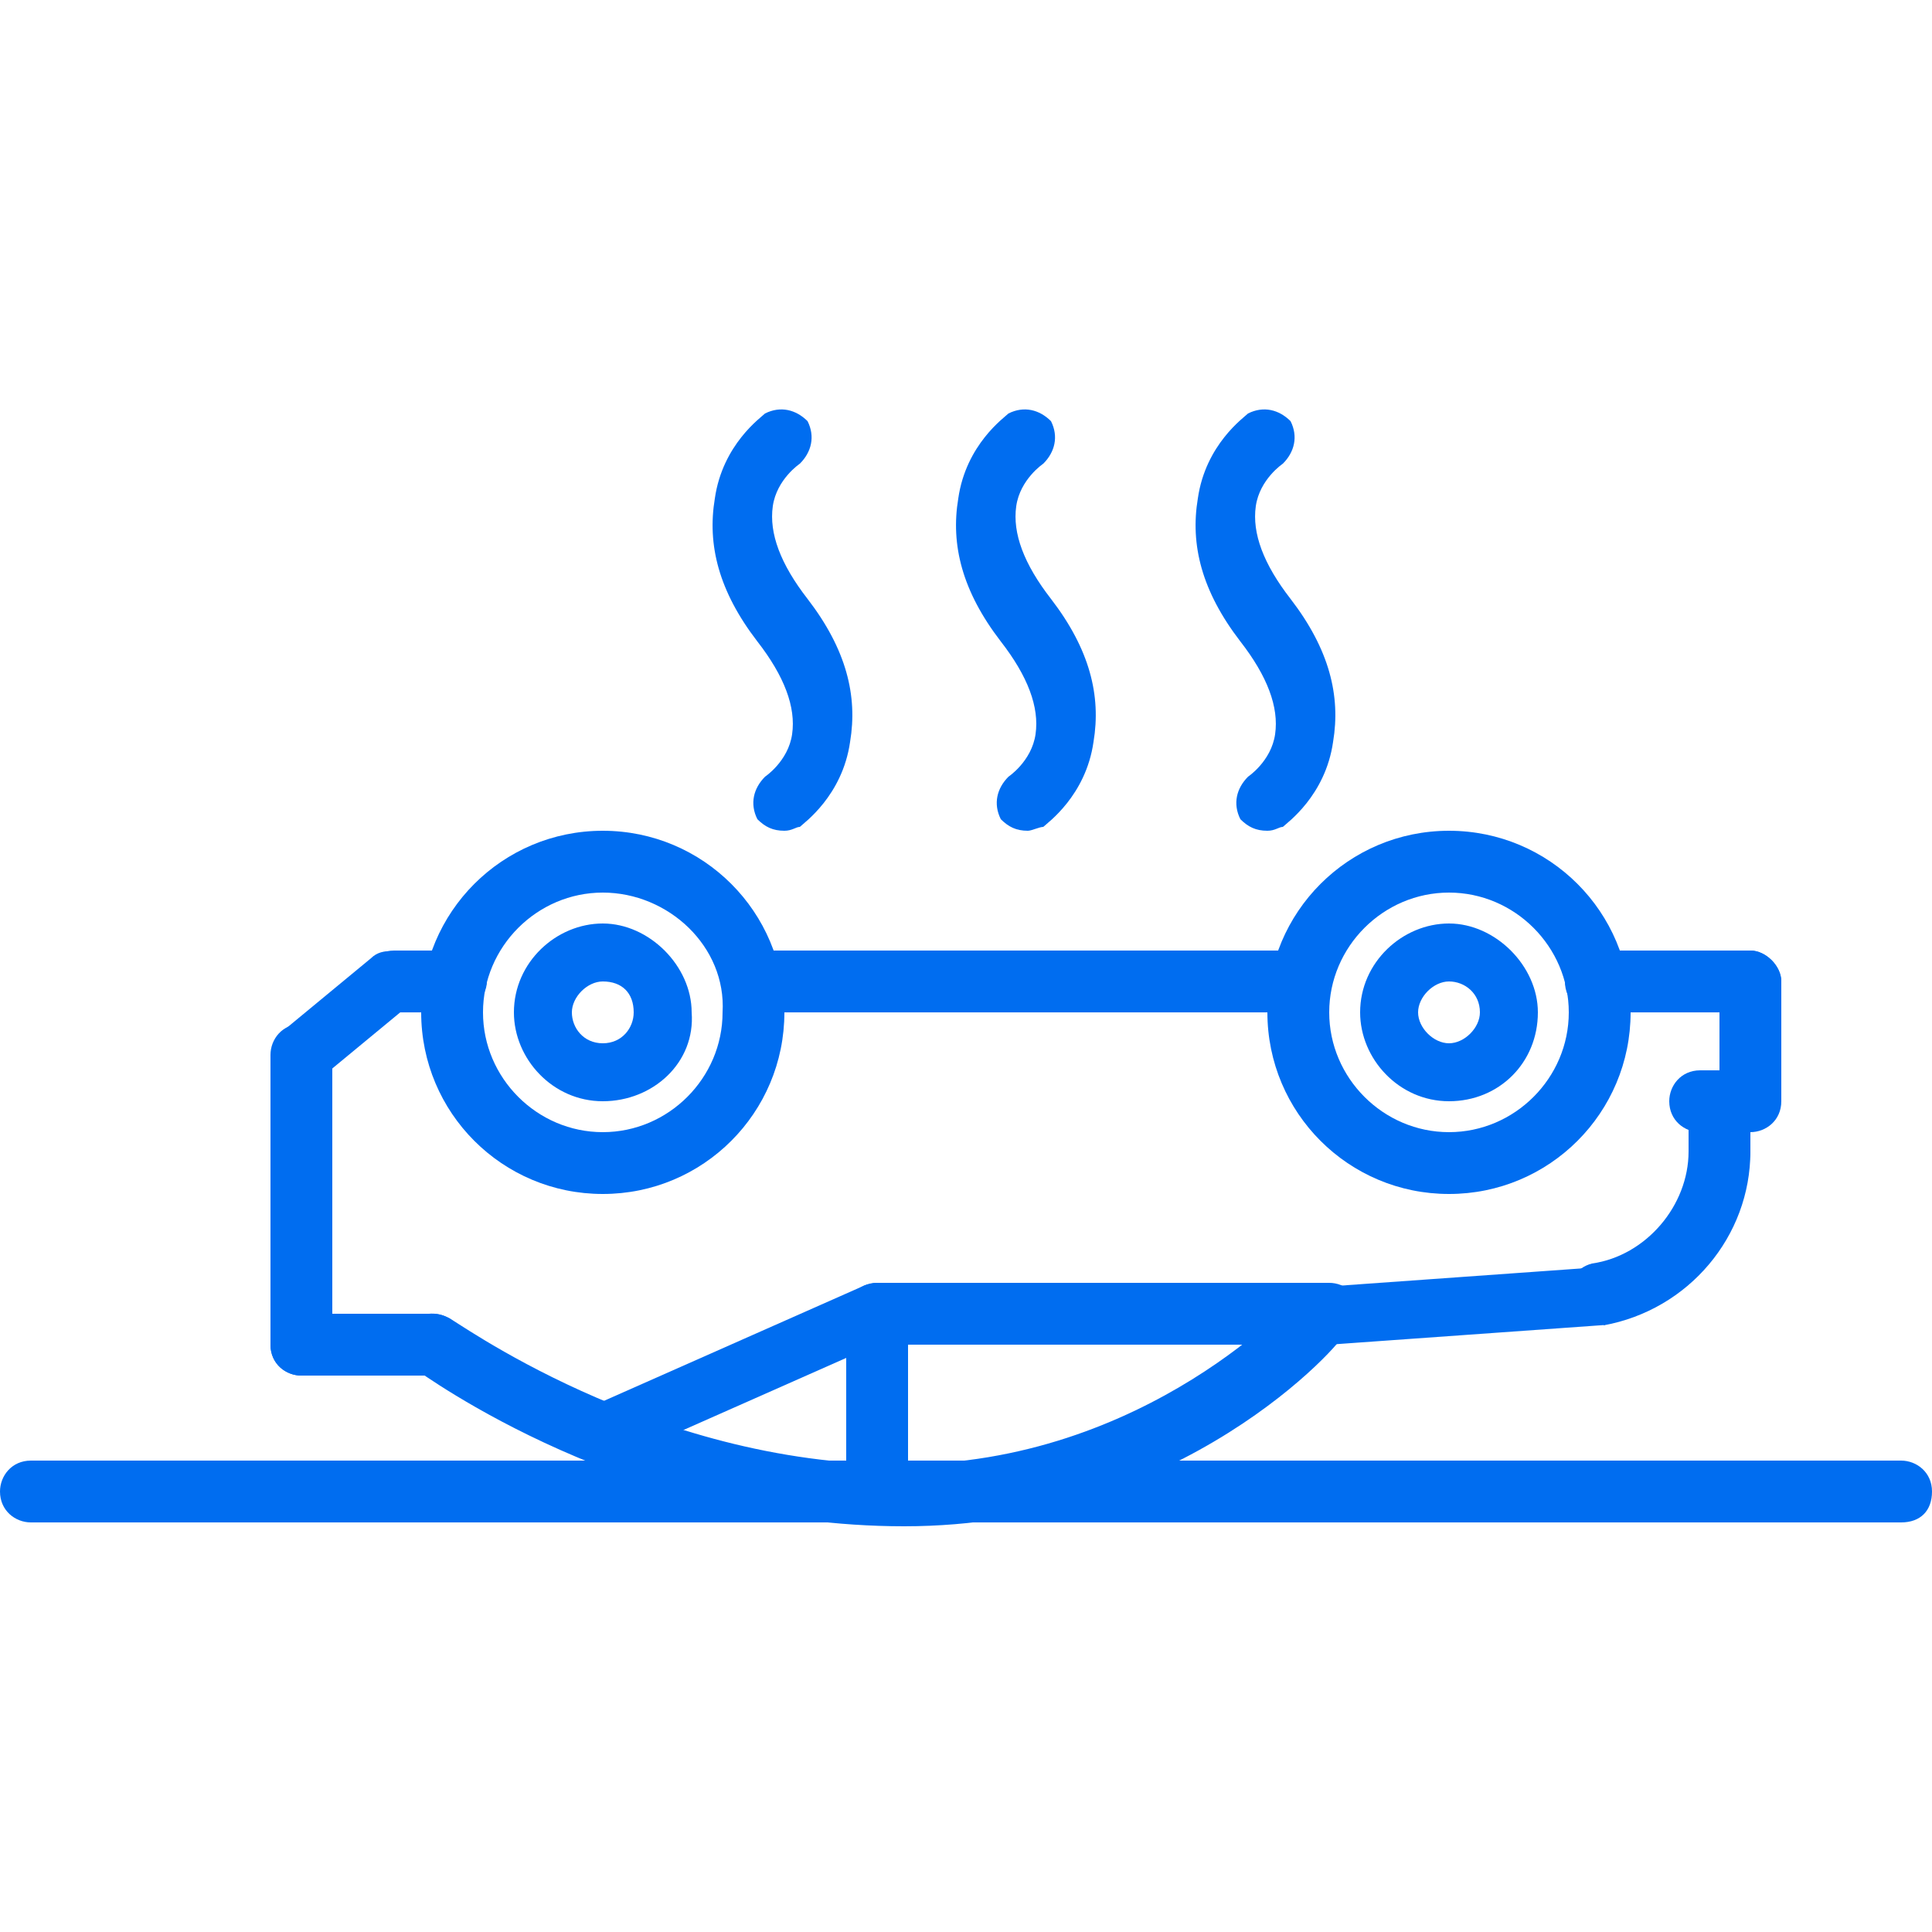
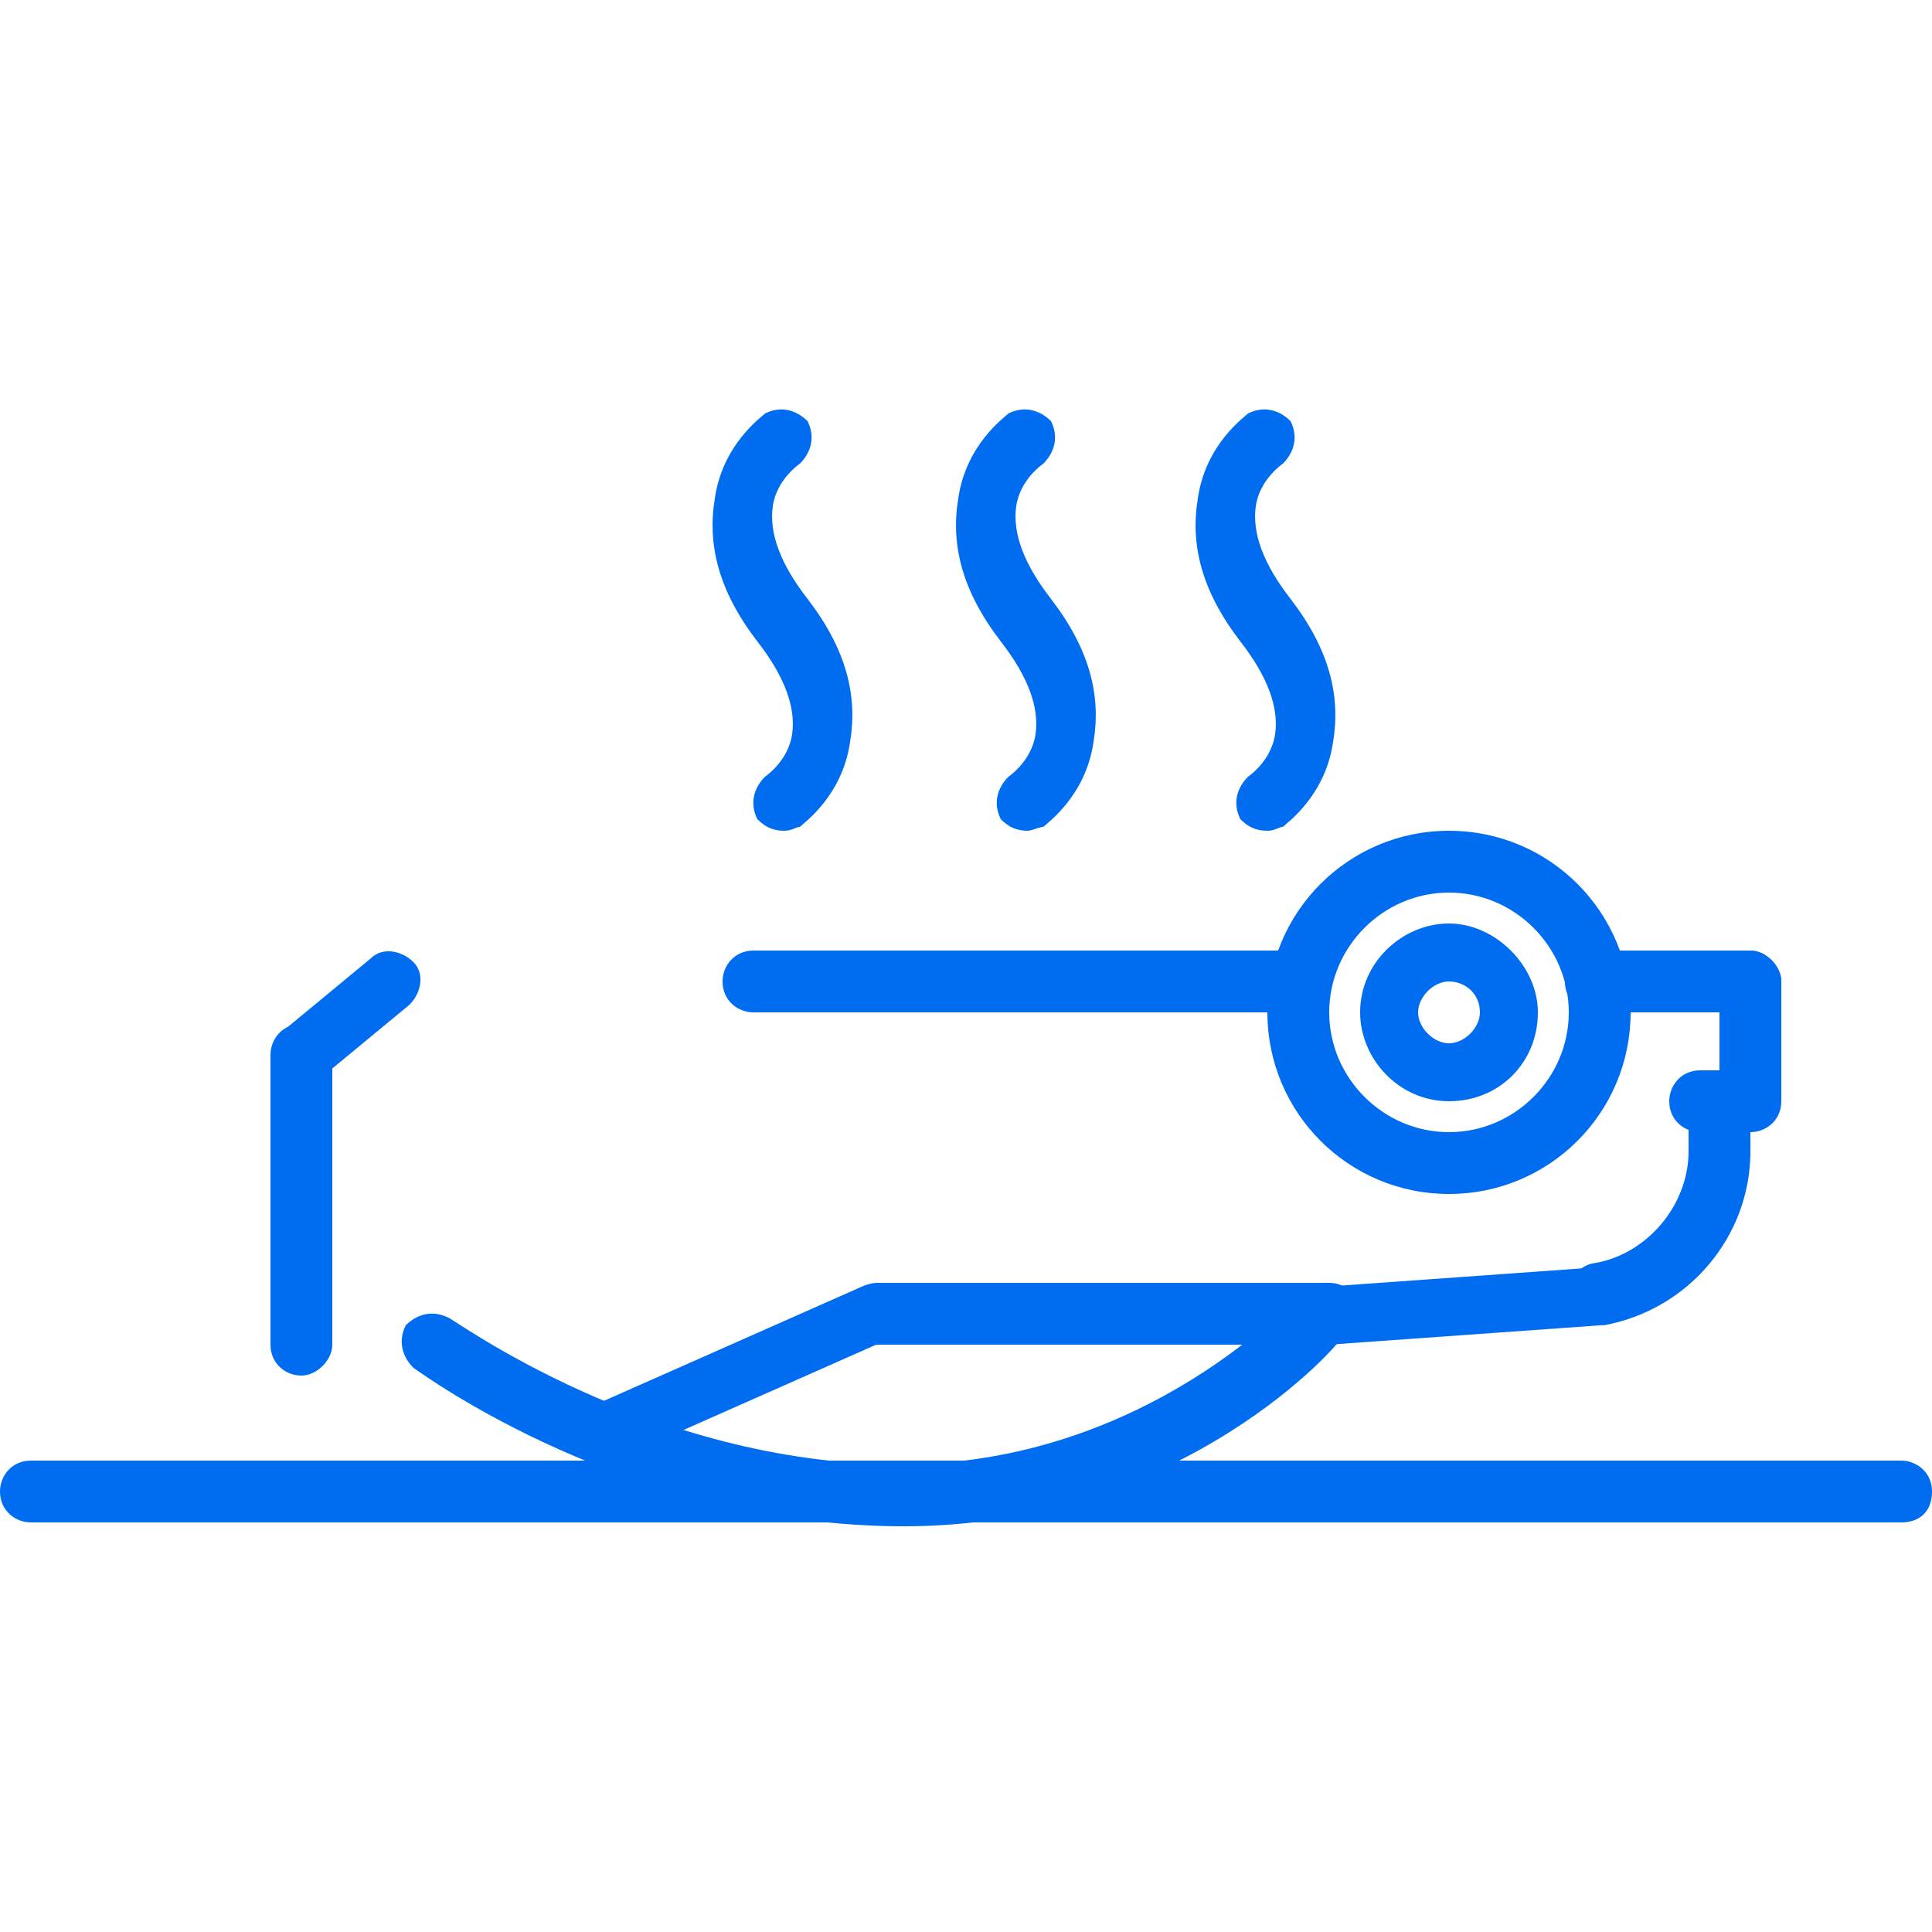
<svg xmlns="http://www.w3.org/2000/svg" version="1.1" id="icons" x="0px" y="0px" width="50px" height="50px" viewBox="0 0 50 50" style="enable-background:new 0 0 50 50;" xml:space="preserve">
  <style type="text/css">
	

	.st0{fill:#006DF0;}
	.st1{fill:#006DF0;}
	.st2{fill:#006DF0;}
	.st3{fill:#006DF0;}
	.st4{fill:#006DF0;}
	.st5{fill:#006DF0;}
	.st6{fill:#006DF0;}
	.st7{fill:#006DF0;}
	.st8{fill:#006DF0;}
	.st9{fill:#006DF0;}
	.st10{fill:#006DF0;}
	.st11{fill:#006DF0;}
	.st12{fill:#006DF0;}
	.st13{fill:#006DF0;}
	.st14{fill:#006DF0;}
	.st15{fill:#006DF0;}
	.st16{fill:#006DF0;}
	.st17{fill:#006DF0;}
	.st18{fill:#006DF0;}
	.st19{fill:#006DF0;}
	.st20{fill:#006DF0;}
	.st21{fill:#006DF0;}
</style>
  <g>
    <g>
      <g>
        <linearGradient id="SVGID_1_" gradientUnits="userSpaceOnUse" x1="40.623" y1="31.622" x2="45.313" y2="31.622">
          <stop offset="0" style="stop-color:#D11C62" />
          <stop offset="1" style="stop-color:#5D2875" />
        </linearGradient>
        <path class="st0" d="M41.4,34.3c-0.4,0-0.7-0.3-0.8-0.7c-0.1-0.4,0.2-0.8,0.6-0.9c1.4-0.2,2.5-1.5,2.5-2.9c0-0.4,0.3-0.8,0.8-0.8     s0.8,0.3,0.8,0.8c0,2.2-1.6,4.1-3.8,4.5C41.5,34.2,41.4,34.3,41.4,34.3L41.4,34.3z" />
      </g>
      <g>
        <linearGradient id="SVGID_2_" gradientUnits="userSpaceOnUse" x1="43.751" y1="29.145" x2="45.313" y2="29.145">
          <stop offset="0" style="stop-color:#D11C62" />
          <stop offset="1" style="stop-color:#5D2875" />
        </linearGradient>
        <path class="st1" d="M44.5,30.6c-0.4,0-0.8-0.3-0.8-0.8v-1.3c0-0.4,0.3-0.8,0.8-0.8c0.4,0,0.8,0.3,0.8,0.8v1.3     C45.3,30.2,45,30.6,44.5,30.6z" />
      </g>
      <g>
        <linearGradient id="SVGID_3_" gradientUnits="userSpaceOnUse" x1="43.28" y1="26.958" x2="46.093" y2="26.958">
          <stop offset="0" style="stop-color:#D11C62" />
          <stop offset="1" style="stop-color:#5D2875" />
        </linearGradient>
        <path class="st2" d="M45.3,29.3h-1.3c-0.4,0-0.8-0.3-0.8-0.8c0-0.4,0.3-0.8,0.8-0.8h0.5v-2.3c0-0.4,0.3-0.8,0.8-0.8     c0.4,0,0.8,0.4,0.8,0.8v3.1C46.1,29,45.7,29.3,45.3,29.3z" />
      </g>
      <g>
        <linearGradient id="SVGID_4_" gradientUnits="userSpaceOnUse" x1="18.673" y1="25.396" x2="34.32" y2="25.396">
          <stop offset="0" style="stop-color:#D11C62" />
          <stop offset="1" style="stop-color:#5D2875" />
        </linearGradient>
        <path class="st3" d="M33.5,26.2H19.5c-0.4,0-0.8-0.3-0.8-0.8c0-0.4,0.3-0.8,0.8-0.8h14.1c0.4,0,0.8,0.4,0.8,0.8     C34.3,25.8,34,26.2,33.5,26.2z" />
      </g>
      <g>
        <linearGradient id="SVGID_5_" gradientUnits="userSpaceOnUse" x1="7.032" y1="26.334" x2="10.937" y2="26.334">
          <stop offset="0" style="stop-color:#D11C62" />
          <stop offset="1" style="stop-color:#5D2875" />
        </linearGradient>
        <path class="st4" d="M7.8,28.1c-0.2,0-0.5-0.1-0.6-0.3c-0.3-0.3-0.2-0.8,0.1-1.1l2.3-1.9c0.3-0.3,0.8-0.2,1.1,0.1     c0.3,0.3,0.2,0.8-0.1,1.1l-2.3,1.9C8.2,28,8,28.1,7.8,28.1L7.8,28.1z" />
      </g>
      <g>
        <linearGradient id="SVGID_6_" gradientUnits="userSpaceOnUse" x1="7.032" y1="31.02" x2="8.595" y2="31.02">
          <stop offset="0" style="stop-color:#D11C62" />
          <stop offset="1" style="stop-color:#5D2875" />
        </linearGradient>
        <path class="st5" d="M7.8,35.6c-0.4,0-0.8-0.3-0.8-0.8v-7.5c0-0.4,0.3-0.8,0.8-0.8c0.4,0,0.8,0.3,0.8,0.8v7.5     C8.6,35.2,8.2,35.6,7.8,35.6z" />
      </g>
      <g>
        <linearGradient id="SVGID_7_" gradientUnits="userSpaceOnUse" x1="7.032" y1="34.769" x2="12.016" y2="34.769">
          <stop offset="0" style="stop-color:#D11C62" />
          <stop offset="1" style="stop-color:#5D2875" />
        </linearGradient>
-         <path class="st6" d="M11.2,35.6H7.8c-0.4,0-0.8-0.3-0.8-0.8C7,34.3,7.4,34,7.8,34h3.4c0.4,0,0.8,0.3,0.8,0.8     C12,35.2,11.7,35.6,11.2,35.6z" />
      </g>
      <g>
        <linearGradient id="SVGID_8_" gradientUnits="userSpaceOnUse" x1="10.454" y1="36.333" x2="35.154" y2="36.333">
          <stop offset="0" style="stop-color:#D11C62" />
          <stop offset="1" style="stop-color:#5D2875" />
        </linearGradient>
        <path class="st7" d="M23.4,39.5c-7.1,0-12.4-3.9-12.7-4.1c-0.3-0.3-0.4-0.7-0.2-1.1c0.3-0.3,0.7-0.4,1.1-0.2     c0.1,0,5.2,3.8,11.7,3.8c6.4,0,10.3-4.4,10.3-4.4c0.3-0.3,0.8-0.4,1.1-0.1c0.3,0.3,0.4,0.8,0.1,1.1     C34.8,34.7,30.6,39.5,23.4,39.5L23.4,39.5z" />
      </g>
      <g>
        <linearGradient id="SVGID_9_" gradientUnits="userSpaceOnUse" x1="33.593" y1="33.73" x2="42.187" y2="33.73">
          <stop offset="0" style="stop-color:#D11C62" />
          <stop offset="1" style="stop-color:#5D2875" />
        </linearGradient>
        <path class="st8" d="M34.4,34.8c-0.4,0-0.7-0.3-0.8-0.7c0-0.4,0.3-0.8,0.7-0.8l7-0.5c0.4,0,0.8,0.3,0.8,0.7     c0,0.4-0.3,0.8-0.7,0.8L34.4,34.8C34.4,34.8,34.4,34.8,34.4,34.8z" />
      </g>
      <g>
        <linearGradient id="SVGID_10_" gradientUnits="userSpaceOnUse" x1="21.876" y1="33.989" x2="35.156" y2="33.989">
          <stop offset="0" style="stop-color:#D11C62" />
          <stop offset="1" style="stop-color:#5D2875" />
        </linearGradient>
        <path class="st9" d="M34.4,34.8l-11.7,0c-0.4,0-0.8-0.4-0.8-0.8c0-0.4,0.4-0.8,0.8-0.8l11.7,0c0.4,0,0.8,0.3,0.8,0.8     C35.2,34.4,34.8,34.8,34.4,34.8z" />
      </g>
      <g>
        <linearGradient id="SVGID_11_" gradientUnits="userSpaceOnUse" x1="14.83" y1="35.536" x2="23.438" y2="35.536">
          <stop offset="0" style="stop-color:#D11C62" />
          <stop offset="1" style="stop-color:#5D2875" />
        </linearGradient>
        <path class="st10" d="M15.6,37.9c-0.3,0-0.6-0.2-0.7-0.5c-0.2-0.4,0-0.9,0.4-1l7-3.1c0.4-0.2,0.9,0,1,0.4c0.2,0.4,0,0.9-0.4,1     l-7,3.1C15.8,37.8,15.7,37.9,15.6,37.9z" />
      </g>
      <g>
        <linearGradient id="SVGID_12_" gradientUnits="userSpaceOnUse" x1="21.876" y1="36.323" x2="23.438" y2="36.323">
          <stop offset="0" style="stop-color:#D11C62" />
          <stop offset="1" style="stop-color:#5D2875" />
        </linearGradient>
-         <path class="st11" d="M22.7,39.4c-0.4,0-0.8-0.3-0.8-0.8V34c0-0.4,0.3-0.8,0.8-0.8c0.4,0,0.8,0.3,0.8,0.8v4.7     C23.4,39.1,23.1,39.4,22.7,39.4z" />
      </g>
      <g>
        <linearGradient id="SVGID_13_" gradientUnits="userSpaceOnUse" x1="32.805" y1="26.176" x2="42.18" y2="26.176">
          <stop offset="0" style="stop-color:#D11C62" />
          <stop offset="1" style="stop-color:#5D2875" />
        </linearGradient>
        <path class="st12" d="M37.5,30.9c-2.6,0-4.7-2.1-4.7-4.7c0-2.6,2.1-4.7,4.7-4.7c2.6,0,4.7,2.1,4.7,4.7     C42.2,28.8,40.1,30.9,37.5,30.9z M37.5,23.1c-1.7,0-3.1,1.4-3.1,3.1c0,1.7,1.4,3.1,3.1,3.1s3.1-1.4,3.1-3.1     C40.6,24.5,39.2,23.1,37.5,23.1z" />
      </g>
      <g>
        <linearGradient id="SVGID_14_" gradientUnits="userSpaceOnUse" x1="35.148" y1="26.176" x2="39.836" y2="26.176">
          <stop offset="0" style="stop-color:#D11C62" />
          <stop offset="1" style="stop-color:#5D2875" />
        </linearGradient>
        <path class="st13" d="M37.5,28.5c-1.3,0-2.3-1.1-2.3-2.3c0-1.3,1.1-2.3,2.3-2.3s2.3,1.1,2.3,2.3C39.8,27.5,38.8,28.5,37.5,28.5z      M37.5,25.4c-0.4,0-0.8,0.4-0.8,0.8c0,0.4,0.4,0.8,0.8,0.8c0.4,0,0.8-0.4,0.8-0.8C38.3,25.7,37.9,25.4,37.5,25.4z" />
      </g>
      <g>
        <linearGradient id="SVGID_15_" gradientUnits="userSpaceOnUse" x1="10.938" y1="26.176" x2="20.313" y2="26.176">
          <stop offset="0" style="stop-color:#D11C62" />
          <stop offset="1" style="stop-color:#5D2875" />
        </linearGradient>
-         <path class="st14" d="M15.6,30.9c-2.6,0-4.7-2.1-4.7-4.7c0-2.6,2.1-4.7,4.7-4.7s4.7,2.1,4.7,4.7C20.3,28.8,18.2,30.9,15.6,30.9z      M15.6,23.1c-1.7,0-3.1,1.4-3.1,3.1c0,1.7,1.4,3.1,3.1,3.1s3.1-1.4,3.1-3.1C18.8,24.5,17.3,23.1,15.6,23.1z" />
      </g>
      <g>
        <linearGradient id="SVGID_16_" gradientUnits="userSpaceOnUse" x1="13.282" y1="26.176" x2="17.97" y2="26.176">
          <stop offset="0" style="stop-color:#D11C62" />
          <stop offset="1" style="stop-color:#5D2875" />
        </linearGradient>
-         <path class="st15" d="M15.6,28.5c-1.3,0-2.3-1.1-2.3-2.3c0-1.3,1.1-2.3,2.3-2.3s2.3,1.1,2.3,2.3C18,27.5,16.9,28.5,15.6,28.5z      M15.6,25.4c-0.4,0-0.8,0.4-0.8,0.8c0,0.4,0.3,0.8,0.8,0.8s0.8-0.4,0.8-0.8C16.4,25.7,16.1,25.4,15.6,25.4z" />
      </g>
      <g>
        <linearGradient id="SVGID_17_" gradientUnits="userSpaceOnUse" x1="9.375" y1="25.396" x2="12.58" y2="25.396">
          <stop offset="0" style="stop-color:#D11C62" />
          <stop offset="1" style="stop-color:#5D2875" />
        </linearGradient>
-         <path class="st16" d="M11.8,26.2h-1.6c-0.4,0-0.8-0.3-0.8-0.8c0-0.4,0.3-0.8,0.8-0.8h1.6c0.4,0,0.8,0.4,0.8,0.8     C12.6,25.8,12.2,26.2,11.8,26.2z" />
      </g>
      <g>
        <linearGradient id="SVGID_18_" gradientUnits="userSpaceOnUse" x1="40.539" y1="25.396" x2="46.093" y2="25.396">
          <stop offset="0" style="stop-color:#D11C62" />
          <stop offset="1" style="stop-color:#5D2875" />
        </linearGradient>
        <path class="st17" d="M45.3,26.2h-4c-0.4,0-0.8-0.3-0.8-0.8c0-0.4,0.3-0.8,0.8-0.8h4c0.4,0,0.8,0.4,0.8,0.8     C46.1,25.8,45.7,26.2,45.3,26.2z" />
      </g>
    </g>
    <g>
      <linearGradient id="SVGID_19_" gradientUnits="userSpaceOnUse" x1="0" y1="38.658" x2="50" y2="38.658">
        <stop offset="0" style="stop-color:#D11C62" />
        <stop offset="1" style="stop-color:#5D2875" />
      </linearGradient>
      <path class="st18" d="M49.2,39.4H0.8c-0.4,0-0.8-0.3-0.8-0.8c0-0.4,0.3-0.8,0.8-0.8h48.4c0.4,0,0.8,0.3,0.8,0.8    C50,39.1,49.7,39.4,49.2,39.4z" />
    </g>
    <g>
      <linearGradient id="SVGID_20_" gradientUnits="userSpaceOnUse" x1="24.74" y1="16.012" x2="28.387" y2="16.012">
        <stop offset="0" style="stop-color:#D11C62" />
        <stop offset="1" style="stop-color:#5D2875" />
      </linearGradient>
      <path class="st19" d="M26.6,21.5c-0.3,0-0.5-0.1-0.7-0.3c-0.2-0.4-0.1-0.8,0.2-1.1c0,0,0.6-0.4,0.7-1.1c0.1-0.7-0.2-1.5-0.9-2.4    c-1-1.3-1.3-2.5-1.1-3.7c0.2-1.4,1.2-2.1,1.3-2.2c0.4-0.2,0.8-0.1,1.1,0.2c0.2,0.4,0.1,0.8-0.2,1.1c0,0-0.6,0.4-0.7,1.1    c-0.1,0.7,0.2,1.5,0.9,2.4c1,1.3,1.3,2.5,1.1,3.7c-0.2,1.4-1.2,2.1-1.3,2.2C26.9,21.4,26.7,21.5,26.6,21.5L26.6,21.5z" />
    </g>
    <g>
      <linearGradient id="SVGID_21_" gradientUnits="userSpaceOnUse" x1="30.989" y1="16.012" x2="34.636" y2="16.012">
        <stop offset="0" style="stop-color:#D11C62" />
        <stop offset="1" style="stop-color:#5D2875" />
      </linearGradient>
      <path class="st20" d="M32.8,21.5c-0.3,0-0.5-0.1-0.7-0.3c-0.2-0.4-0.1-0.8,0.2-1.1c0,0,0.6-0.4,0.7-1.1c0.1-0.7-0.2-1.5-0.9-2.4    c-1-1.3-1.3-2.5-1.1-3.7c0.2-1.4,1.2-2.1,1.3-2.2c0.4-0.2,0.8-0.1,1.1,0.2c0.2,0.4,0.1,0.8-0.2,1.1c0,0-0.6,0.4-0.7,1.1    c-0.1,0.7,0.2,1.5,0.9,2.4c1,1.3,1.3,2.5,1.1,3.7c-0.2,1.4-1.2,2.1-1.3,2.2C33.1,21.4,33,21.5,32.8,21.5L32.8,21.5z" />
    </g>
    <g>
      <linearGradient id="SVGID_22_" gradientUnits="userSpaceOnUse" x1="18.488" y1="16.012" x2="22.135" y2="16.012">
        <stop offset="0" style="stop-color:#D11C62" />
        <stop offset="1" style="stop-color:#5D2875" />
      </linearGradient>
      <path class="st21" d="M20.3,21.5c-0.3,0-0.5-0.1-0.7-0.3c-0.2-0.4-0.1-0.8,0.2-1.1c0,0,0.6-0.4,0.7-1.1c0.1-0.7-0.2-1.5-0.9-2.4    c-1-1.3-1.3-2.5-1.1-3.7c0.2-1.4,1.2-2.1,1.3-2.2c0.4-0.2,0.8-0.1,1.1,0.2c0.2,0.4,0.1,0.8-0.2,1.1c0,0-0.6,0.4-0.7,1.1    c-0.1,0.7,0.2,1.5,0.9,2.4c1,1.3,1.3,2.5,1.1,3.7c-0.2,1.4-1.2,2.1-1.3,2.2C20.6,21.4,20.5,21.5,20.3,21.5L20.3,21.5z" />
    </g>
  </g>
</svg>